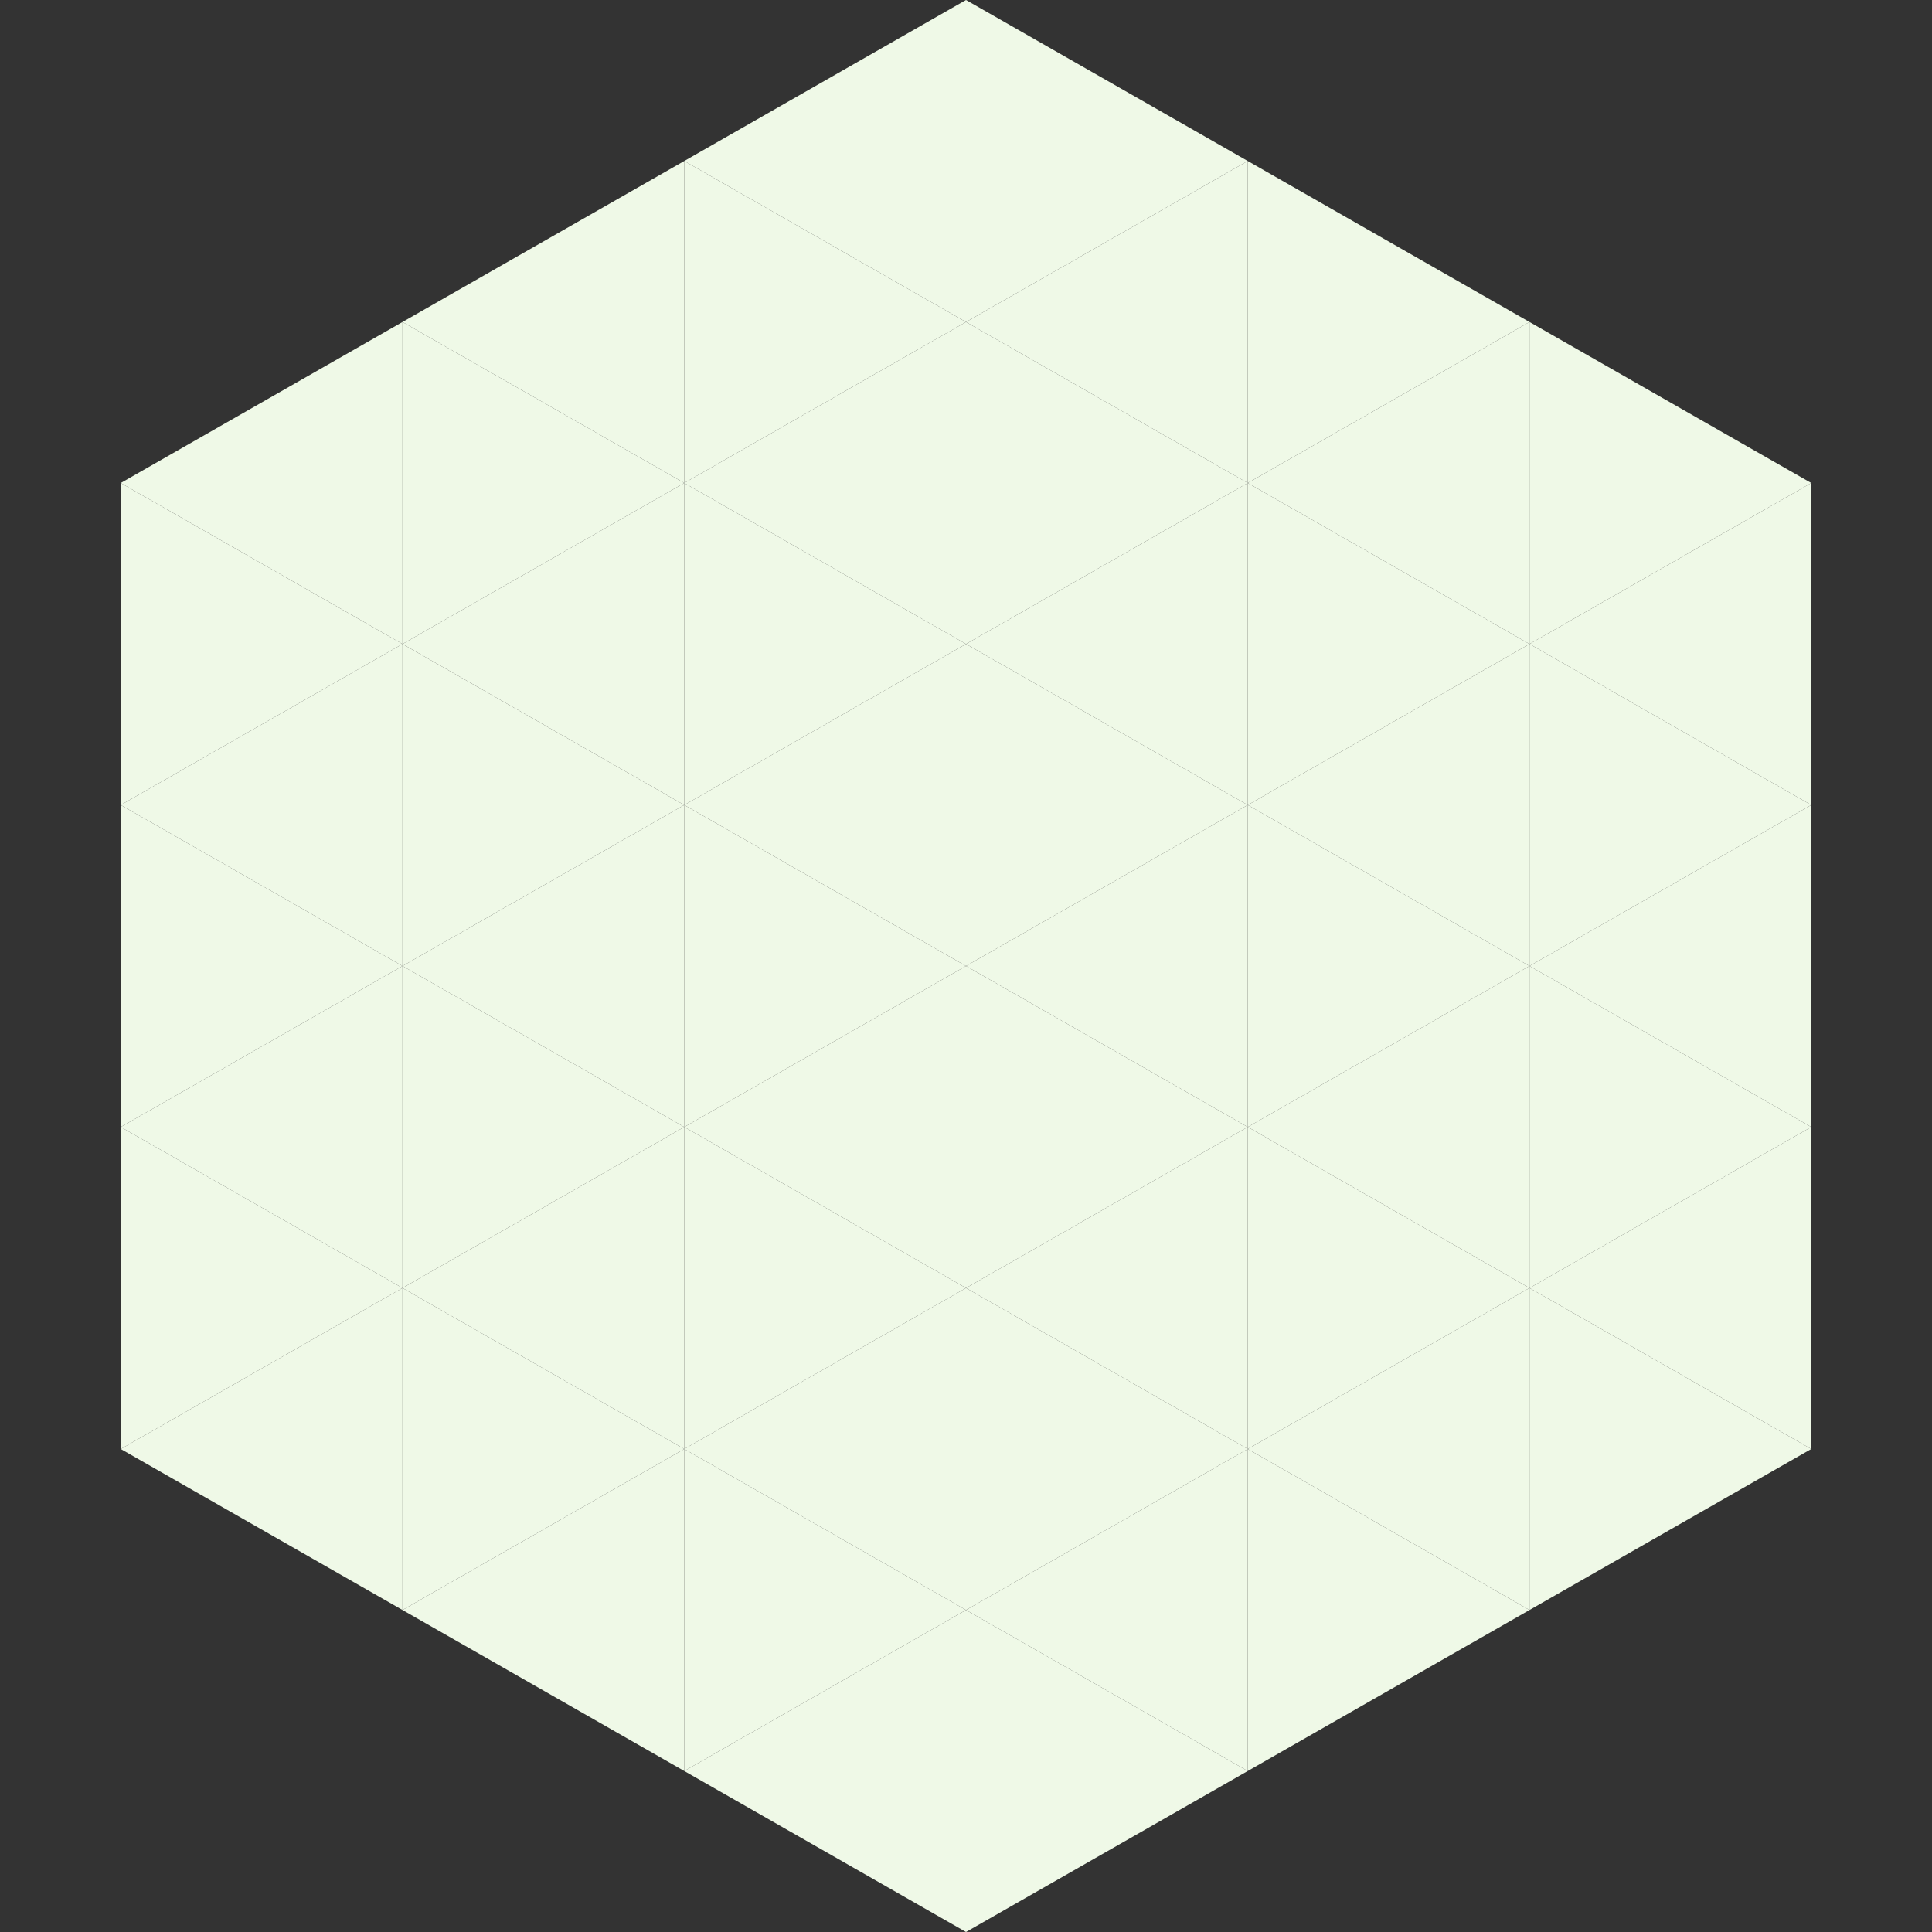
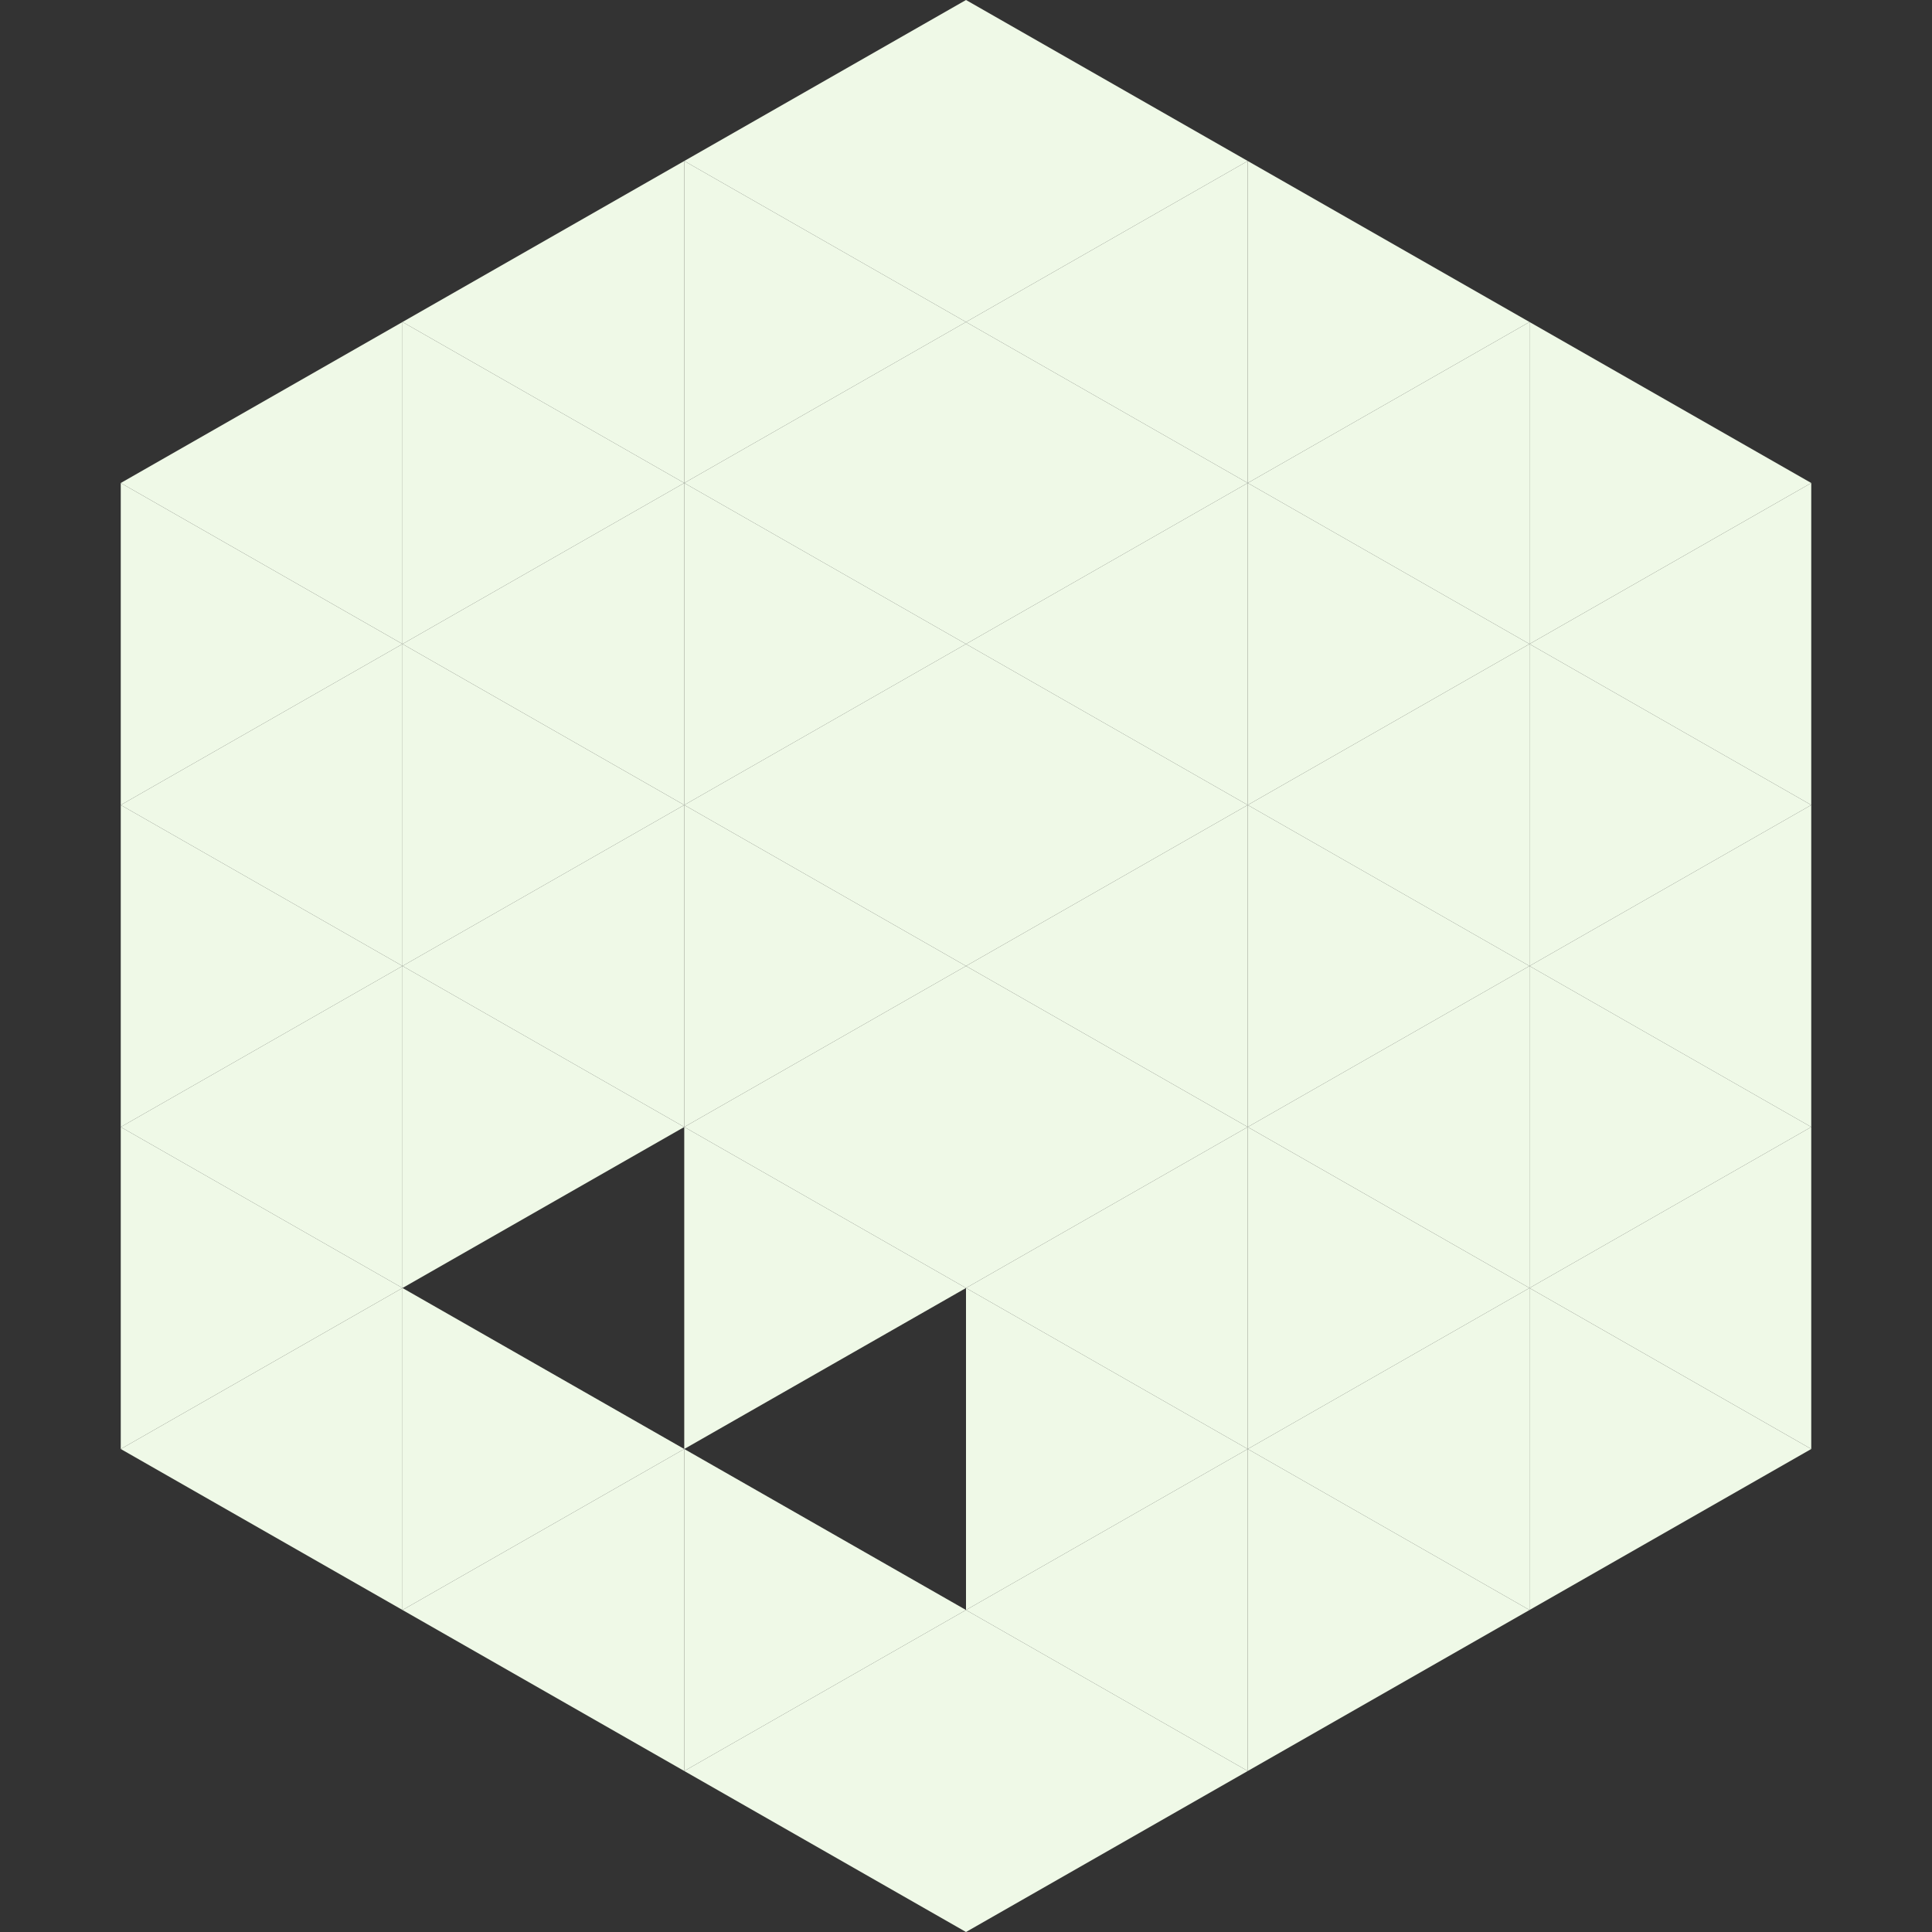
<svg xmlns="http://www.w3.org/2000/svg" width="240" height="240">
  <rect width="100%" height="100%" fill="#333333" stroke="none" />
  <polygon points="50,40 15,60 50,80" style="fill:rgb(239,249,231)" />
  <polygon points="190,40 225,60 190,80" style="fill:rgb(239,249,231)" />
  <polygon points="15,60 50,80 15,100" style="fill:rgb(239,249,231)" />
  <polygon points="225,60 190,80 225,100" style="fill:rgb(239,249,231)" />
  <polygon points="50,80 15,100 50,120" style="fill:rgb(239,249,231)" />
  <polygon points="190,80 225,100 190,120" style="fill:rgb(239,249,231)" />
  <polygon points="15,100 50,120 15,140" style="fill:rgb(239,249,231)" />
  <polygon points="225,100 190,120 225,140" style="fill:rgb(239,249,231)" />
  <polygon points="50,120 15,140 50,160" style="fill:rgb(239,249,231)" />
  <polygon points="190,120 225,140 190,160" style="fill:rgb(239,249,231)" />
  <polygon points="15,140 50,160 15,180" style="fill:rgb(239,249,231)" />
  <polygon points="225,140 190,160 225,180" style="fill:rgb(239,249,231)" />
  <polygon points="50,160 15,180 50,200" style="fill:rgb(239,249,231)" />
  <polygon points="190,160 225,180 190,200" style="fill:rgb(239,249,231)" />
  <polygon points="15,180 50,200 15,220" style="fill:rgb(255,255,255); fill-opacity:0" />
  <polygon points="225,180 190,200 225,220" style="fill:rgb(255,255,255); fill-opacity:0" />
  <polygon points="50,0 85,20 50,40" style="fill:rgb(255,255,255); fill-opacity:0" />
  <polygon points="190,0 155,20 190,40" style="fill:rgb(255,255,255); fill-opacity:0" />
  <polygon points="85,20 50,40 85,60" style="fill:rgb(239,249,231)" />
  <polygon points="155,20 190,40 155,60" style="fill:rgb(239,249,231)" />
  <polygon points="50,40 85,60 50,80" style="fill:rgb(239,249,231)" />
  <polygon points="190,40 155,60 190,80" style="fill:rgb(239,249,231)" />
  <polygon points="85,60 50,80 85,100" style="fill:rgb(239,249,231)" />
  <polygon points="155,60 190,80 155,100" style="fill:rgb(239,249,231)" />
  <polygon points="50,80 85,100 50,120" style="fill:rgb(239,249,231)" />
  <polygon points="190,80 155,100 190,120" style="fill:rgb(239,249,231)" />
  <polygon points="85,100 50,120 85,140" style="fill:rgb(239,249,231)" />
  <polygon points="155,100 190,120 155,140" style="fill:rgb(239,249,231)" />
  <polygon points="50,120 85,140 50,160" style="fill:rgb(239,249,231)" />
  <polygon points="190,120 155,140 190,160" style="fill:rgb(239,249,231)" />
-   <polygon points="85,140 50,160 85,180" style="fill:rgb(239,249,231)" />
  <polygon points="155,140 190,160 155,180" style="fill:rgb(239,249,231)" />
  <polygon points="50,160 85,180 50,200" style="fill:rgb(239,249,231)" />
  <polygon points="190,160 155,180 190,200" style="fill:rgb(239,249,231)" />
  <polygon points="85,180 50,200 85,220" style="fill:rgb(239,249,231)" />
  <polygon points="155,180 190,200 155,220" style="fill:rgb(239,249,231)" />
  <polygon points="120,0 85,20 120,40" style="fill:rgb(239,249,231)" />
  <polygon points="120,0 155,20 120,40" style="fill:rgb(239,249,231)" />
  <polygon points="85,20 120,40 85,60" style="fill:rgb(239,249,231)" />
  <polygon points="155,20 120,40 155,60" style="fill:rgb(239,249,231)" />
  <polygon points="120,40 85,60 120,80" style="fill:rgb(239,249,231)" />
  <polygon points="120,40 155,60 120,80" style="fill:rgb(239,249,231)" />
  <polygon points="85,60 120,80 85,100" style="fill:rgb(239,249,231)" />
  <polygon points="155,60 120,80 155,100" style="fill:rgb(239,249,231)" />
  <polygon points="120,80 85,100 120,120" style="fill:rgb(239,249,231)" />
  <polygon points="120,80 155,100 120,120" style="fill:rgb(239,249,231)" />
  <polygon points="85,100 120,120 85,140" style="fill:rgb(239,249,231)" />
  <polygon points="155,100 120,120 155,140" style="fill:rgb(239,249,231)" />
  <polygon points="120,120 85,140 120,160" style="fill:rgb(239,249,231)" />
  <polygon points="120,120 155,140 120,160" style="fill:rgb(239,249,231)" />
  <polygon points="85,140 120,160 85,180" style="fill:rgb(239,249,231)" />
  <polygon points="155,140 120,160 155,180" style="fill:rgb(239,249,231)" />
-   <polygon points="120,160 85,180 120,200" style="fill:rgb(239,249,231)" />
  <polygon points="120,160 155,180 120,200" style="fill:rgb(239,249,231)" />
  <polygon points="85,180 120,200 85,220" style="fill:rgb(239,249,231)" />
  <polygon points="155,180 120,200 155,220" style="fill:rgb(239,249,231)" />
  <polygon points="120,200 85,220 120,240" style="fill:rgb(239,249,231)" />
  <polygon points="120,200 155,220 120,240" style="fill:rgb(239,249,231)" />
  <polygon points="85,220 120,240 85,260" style="fill:rgb(255,255,255); fill-opacity:0" />
  <polygon points="155,220 120,240 155,260" style="fill:rgb(255,255,255); fill-opacity:0" />
</svg>